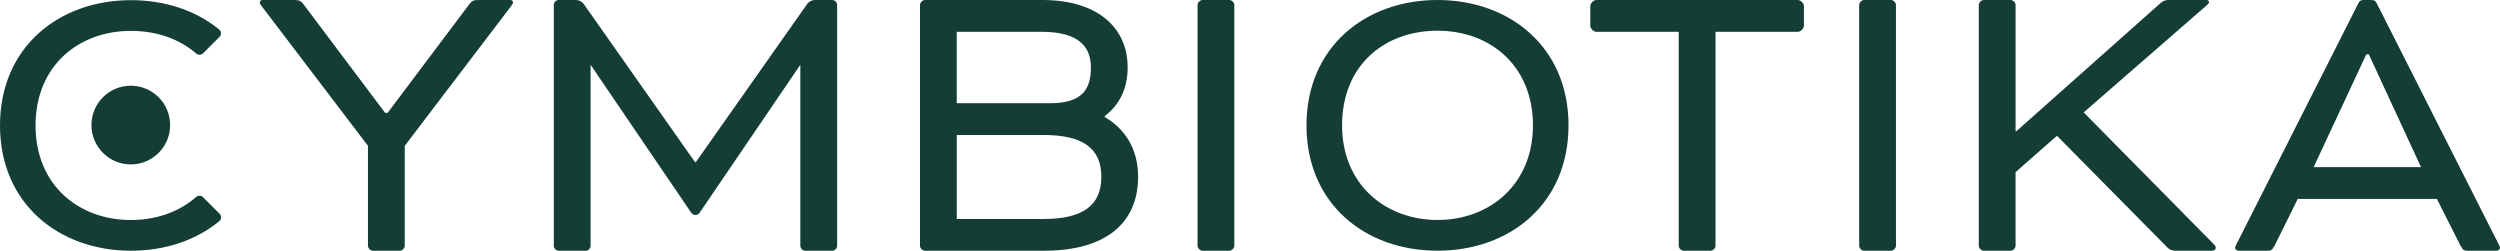
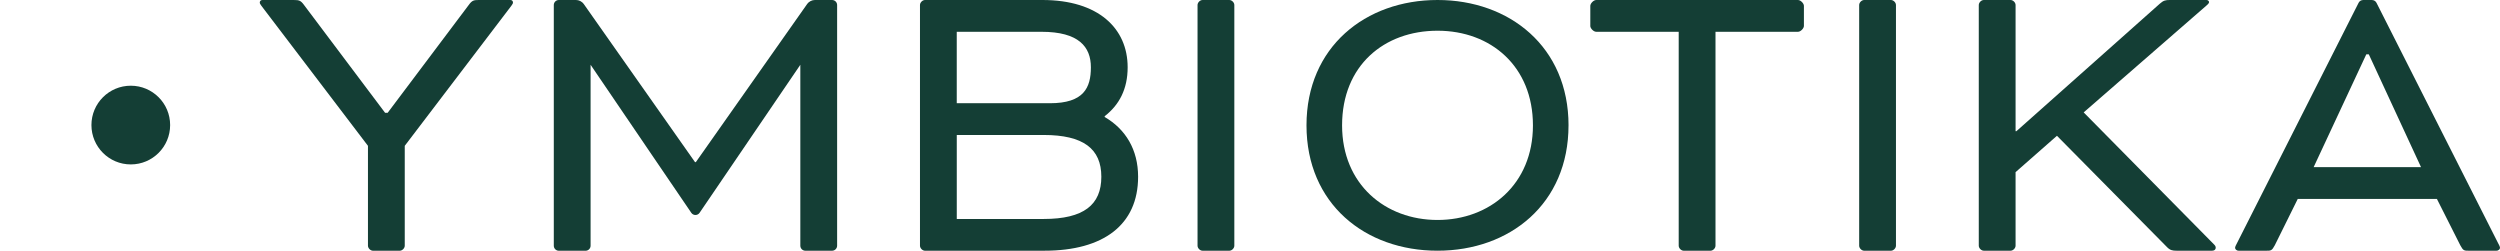
<svg xmlns="http://www.w3.org/2000/svg" viewBox="0 0 1210.19 121.37">
  <g>
    <g>
      <path d="M186.43,54.62h1.21L226.89,2.43C228.5.21,229.31,0,231.74,0h15.37c.81,0,1.21.61,1.21,1.21,0,.4-.2.81-.81,1.62l-51.58,67.76v48.35c0,1.21-1.21,2.43-2.43,2.43h-12.95c-1.21,0-2.43-1.21-2.43-2.43v-48.35L126.56,2.84c-.61-.81-.81-1.21-.81-1.62,0-.61.4-1.21,1.21-1.21h15.37c2.43,0,3.24.2,4.86,2.43l39.24,52.19Z" fill="#143e35" />
      <path d="M336.66,106,285.89,31.36v87.59c0,1.33-1.09,2.43-2.43,2.43h-12.95c-1.33,0-2.43-1.09-2.43-2.43V2.43c0-1.34,1.09-2.43,2.43-2.43h8.29c1.41,0,2.83.61,3.84,2.02l53.8,76.46h.4L390.67,2.02c1.01-1.41,2.43-2.02,3.84-2.02h8.29c1.33,0,2.43,1.09,2.43,2.43v116.51c0,1.33-1.09,2.43-2.43,2.43h-12.95c-1.33,0-2.43-1.09-2.43-2.43V31.36l-48.76,71.64c-.96,1.43-3.07,1.43-4.03,0l-48.76-71.64Z" fill="#143e35" />
      <path d="M447.77,121.37c-1.21,0-2.43-1.21-2.43-2.43V2.43c0-1.21,1.21-2.43,2.43-2.43h56.84c27.11,0,41.26,13.75,41.26,32.57,0,10.52-4.04,18.2-11.12,23.67v.4c10.11,5.87,16.18,15.78,16.18,28.92,0,23.26-16.79,35.8-45.31,35.8h-57.85ZM463.14,15.38v34.59h45.11c16.39,0,19.82-7.48,19.82-17.39s-5.87-17.19-23.87-17.19h-41.06ZM505.22,106c19.42,0,27.91-6.88,27.91-20.43s-8.7-20.23-27.91-20.23h-42.07v40.66h42.07Z" fill="#143e35" />
      <path d="M597.51,118.94c0,1.21-1.21,2.43-2.43,2.43h-12.95c-1.21,0-2.43-1.21-2.43-2.43V2.43c0-1.21,1.21-2.43,2.43-2.43h12.95c1.21,0,2.43,1.21,2.43,2.43v116.51Z" fill="#143e35" />
      <path d="M759.28,60.68c0,37.97-28.38,60.68-63.42,60.68s-63.42-22.7-63.42-60.68S661.02,0,695.87,0s63.42,22.7,63.42,60.68ZM649.67,60.68c0,28.58,20.94,45.8,46.2,45.8s46.19-17.23,46.19-45.8-20.36-45.81-46.19-45.81-46.2,16.83-46.2,45.81Z" fill="#143e35" />
      <path d="M769.83,12.54V2.84c0-1.21,1.62-2.83,2.83-2.83h97.74c1.21,0,2.83,1.62,2.83,2.83v9.71c0,1.21-1.62,2.83-2.83,2.83h-39.97v103.56c0,1.21-1.21,2.43-2.43,2.43h-12.95c-1.21,0-2.43-1.21-2.43-2.43V15.38h-39.97c-1.21,0-2.83-1.62-2.83-2.83Z" fill="#143e35" />
      <path d="M917.79,118.94c0,1.21-1.21,2.43-2.43,2.43h-12.95c-1.21,0-2.43-1.21-2.43-2.43V2.43c0-1.21,1.21-2.43,2.43-2.43h12.95c1.21,0,2.43,1.21,2.43,2.43v116.51Z" fill="#143e35" />
      <path d="M1045.48,1.82c1.82-1.62,2.83-1.82,4.85-1.82h17.8c.81,0,1.21.61,1.21,1.01s-.2.81-1.41,1.82l-59.27,51.58,62.91,63.72c.61.61,1.01,1.01,1.01,1.82,0,.6-.4,1.41-1.82,1.41h-17.19c-1.82,0-3.03-.2-4.45-1.62l-53.4-54.01-20.03,17.6v35.6c0,1.21-1.21,2.43-2.43,2.43h-12.95c-1.21,0-2.43-1.21-2.43-2.43V2.43c0-1.21,1.21-2.43,2.43-2.43h12.95c1.21,0,2.43,1.21,2.43,2.43v61.08h.4L1045.48,1.82Z" fill="#143e35" />
      <path d="M1179.65,96.29h-67.36l-11.12,22.45c-1.42,2.63-1.82,2.63-4.25,2.63h-13.15c-1.21,0-1.82-.81-1.82-1.41s.61-1.62,1.01-2.43L1141.75,1.34c.41-.82,1.25-1.33,2.17-1.33h4.3c.92,0,1.75.52,2.17,1.33l58.79,116.19c.41.81,1.01,1.82,1.01,2.43s-.61,1.41-1.82,1.41h-13.15c-2.43,0-2.83,0-4.25-2.63l-11.33-22.45ZM1146.68,26.3h-1.21l-25.49,54.61h51.98l-25.28-54.61Z" fill="#143e35" />
      <g>
-         <path d="M98.29,25.81c-.9.9-2.35.95-3.31.11-8.21-7.15-19.28-10.97-31.6-10.97-25.24,0-46.17,16.82-46.17,45.78s20.93,45.77,46.17,45.77c12.25,0,23.33-3.93,31.57-11.15.96-.84,2.41-.81,3.32.1l8.03,8.03c1.01,1.01.94,2.68-.16,3.59-11.27,9.27-26.27,14.3-42.75,14.3C28.56,121.36,0,98.67,0,60.72S28.56.08,63.38.08c16.5,0,31.46,4.98,42.69,14.19,1.11.91,1.18,2.58.17,3.6l-7.95,7.95Z" fill="#143e35" />
        <circle r="19.05" cy="60.54" cx="63.31" fill="#143e35" />
      </g>
    </g>
  </g>
</svg>